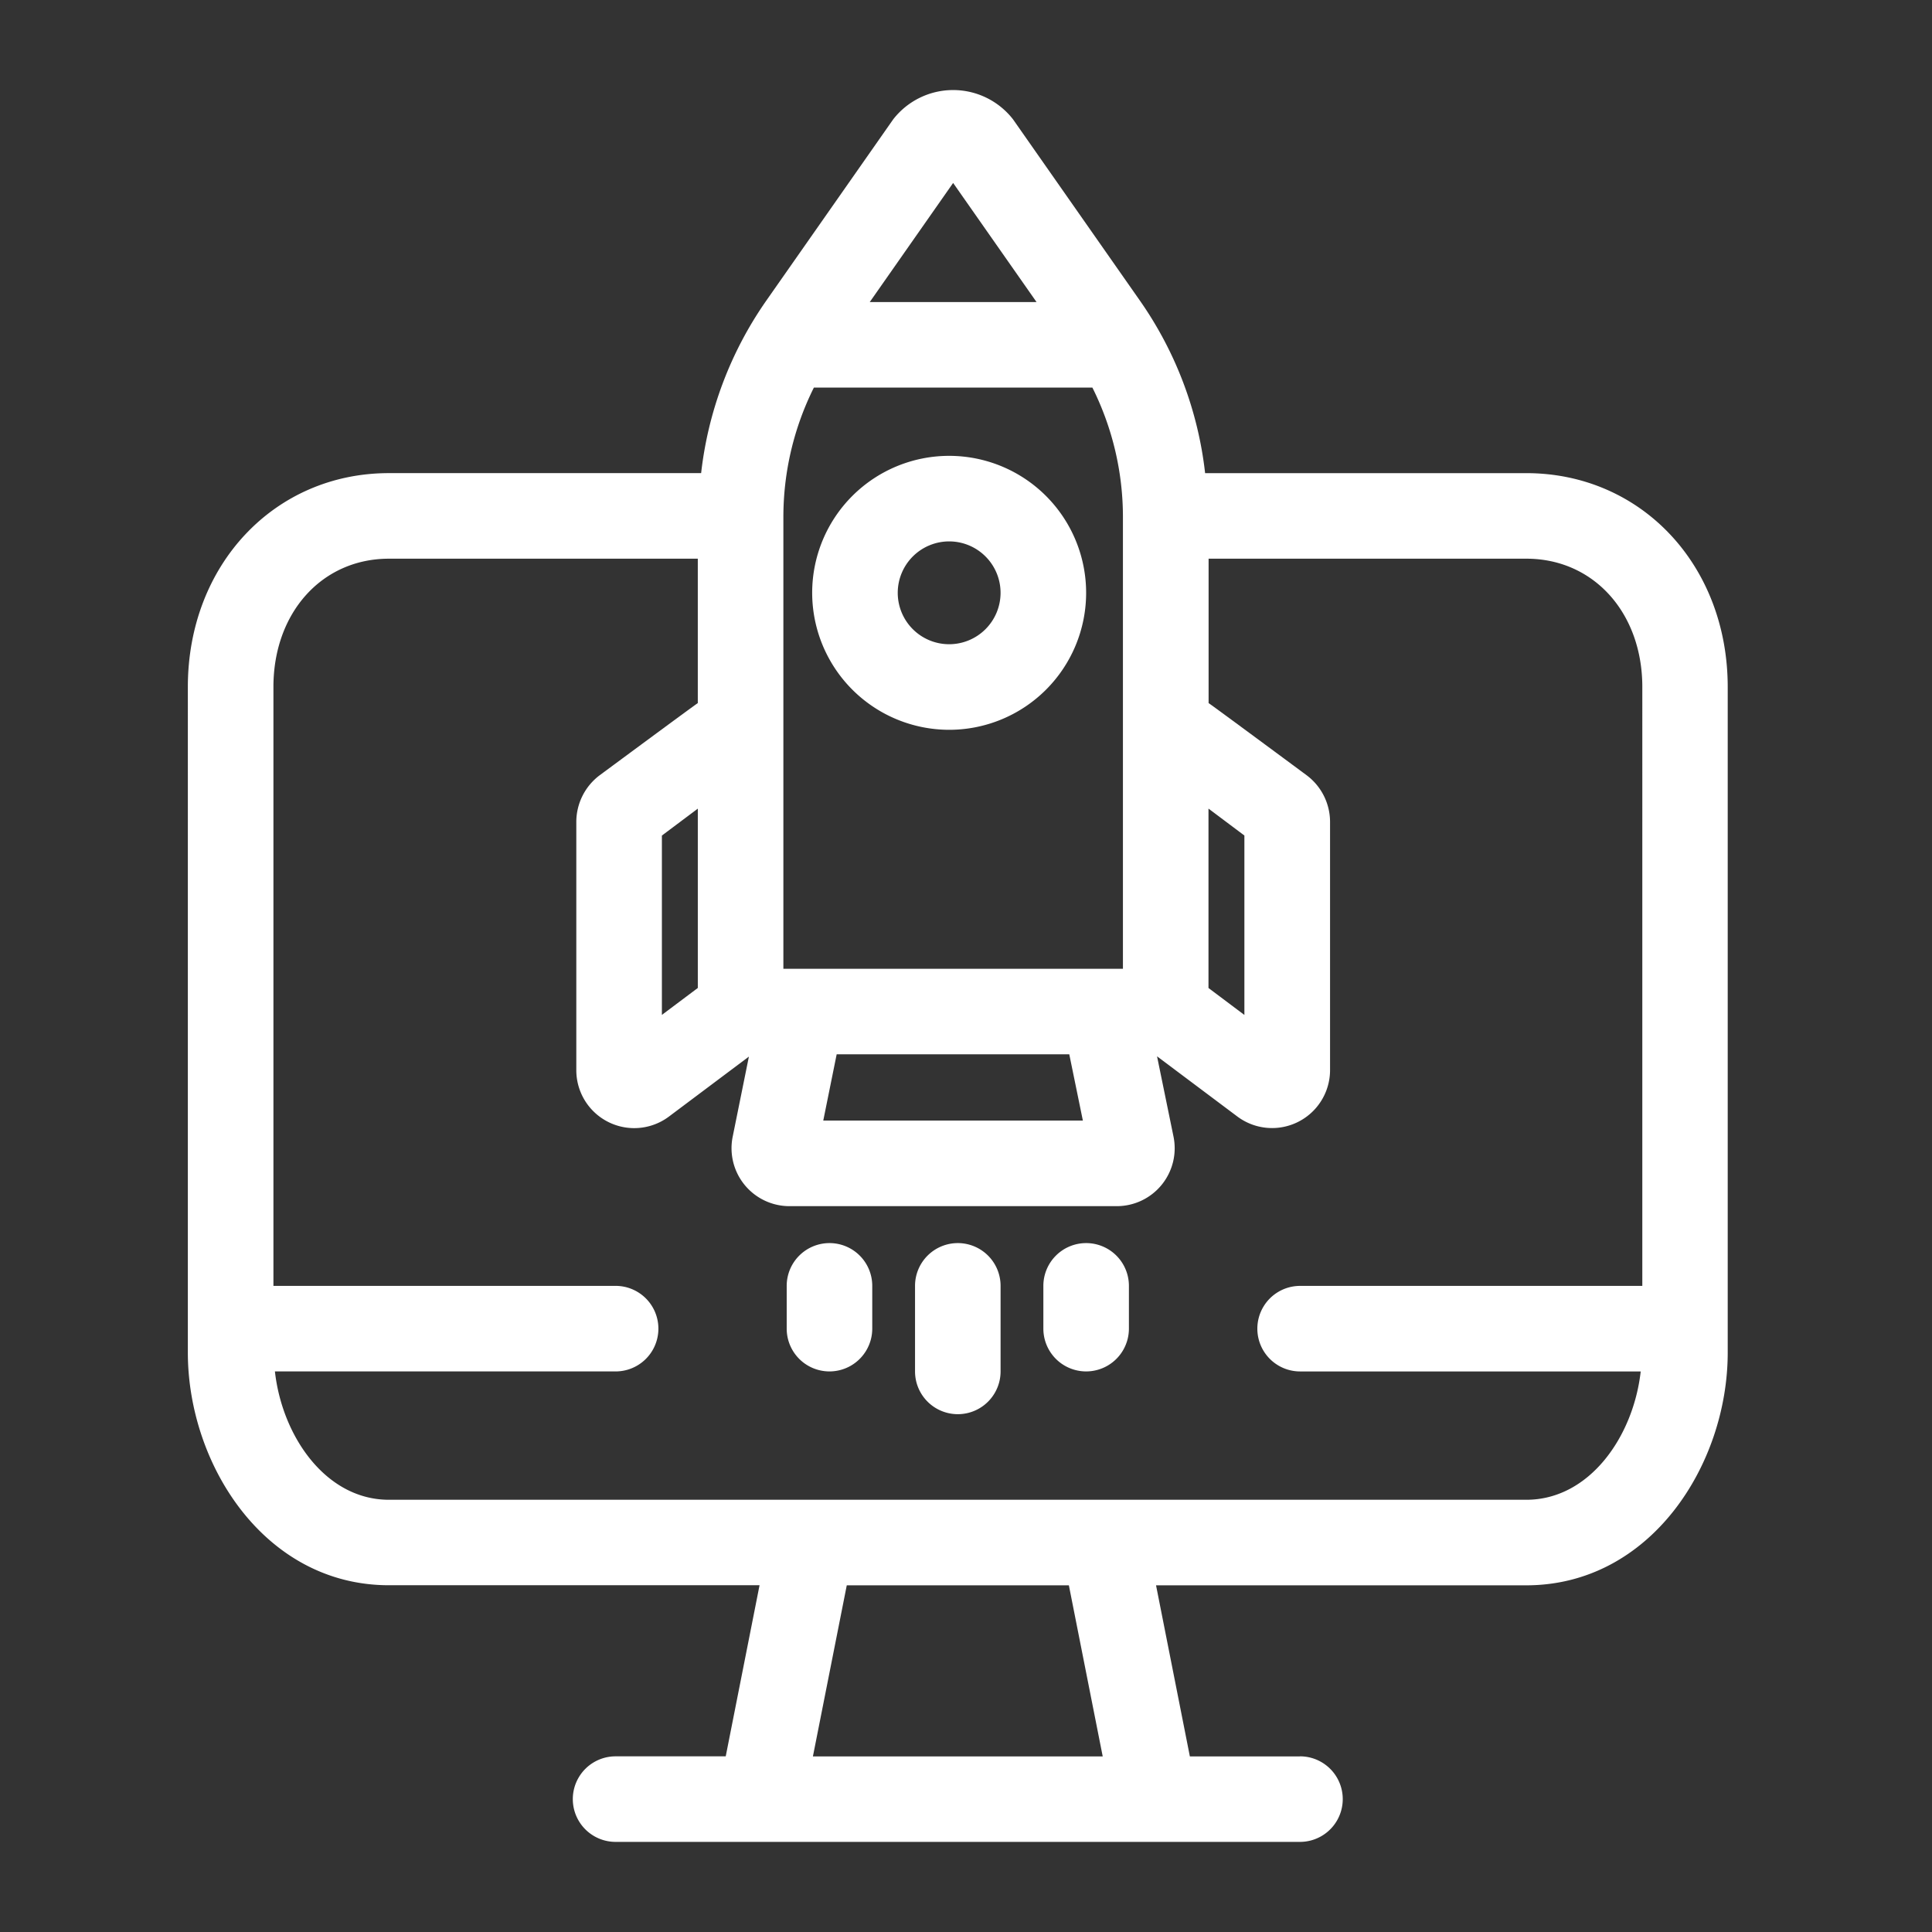
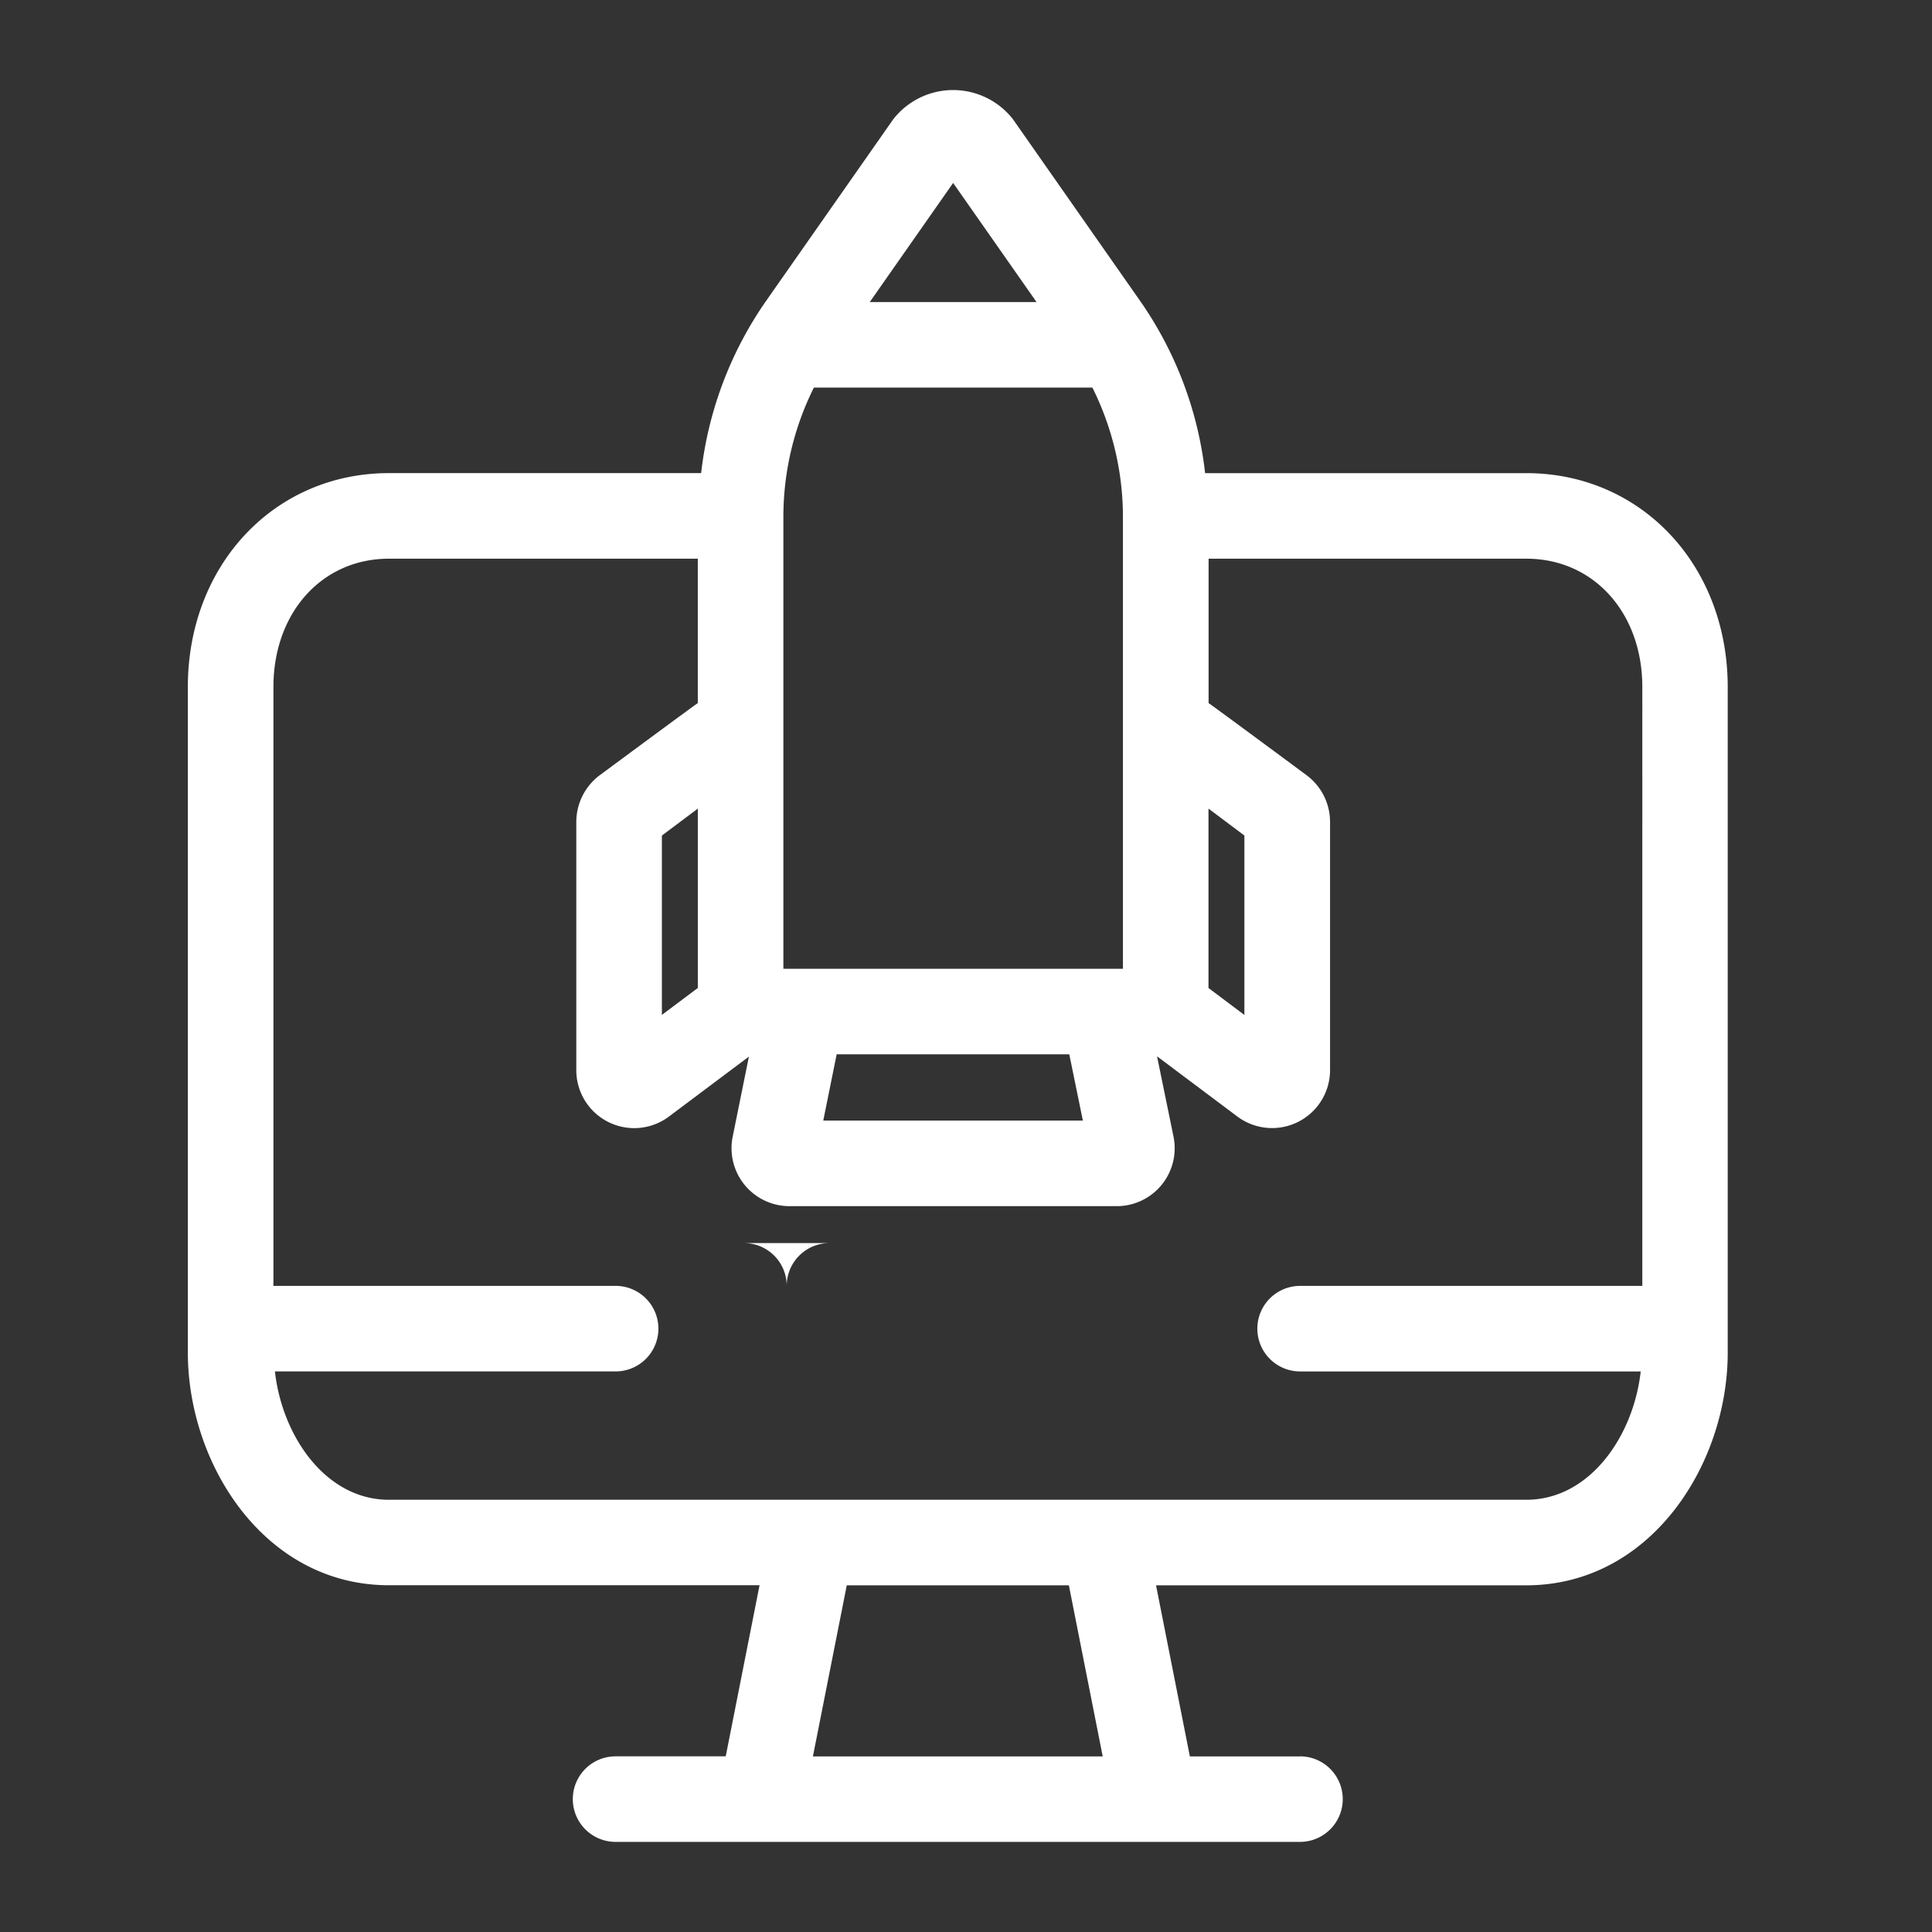
<svg xmlns="http://www.w3.org/2000/svg" width="118" height="118" viewBox="0 0 118 118">
  <rect x="0" y="0" width="118" height="118" fill="#333333" stroke="none" />
  <defs>
    <clipPath id="clip-path">
      <rect id="Rectangle_754" data-name="Rectangle 754" width="118" height="118" transform="translate(216 12733)" fill="none" stroke="#707070" stroke-width="1" />
    </clipPath>
  </defs>
  <g id="Why_Choose_-_7" data-name="Why Choose - 7" transform="translate(-216 -12733)" clip-path="url(#clip-path)">
    <g id="Layer_4" transform="translate(219.473 12736.007)">
      <g id="Group_1078" data-name="Group 1078" transform="translate(8 2.493)">
        <path id="Path_996" data-name="Path 996" d="M75.927,104.269H69.2l-2.066-10.45h22.61c7.6,0,12.306-7.378,12.306-14.214V38.954c0-7.448-5.289-13.063-12.306-13.063H70.131a22.836,22.836,0,0,0-3.956-10.5L58.4,4.283a4.637,4.637,0,0,0-7.32,0L43.305,15.39a22.866,22.866,0,0,0-3.955,10.5H20.28c-7,0-12.28,5.616-12.28,13.063V79.6c0,6.835,4.694,14.214,12.28,14.214H42.918l-2.066,10.45H34.125a2.612,2.612,0,1,0,0,5.225h41.8a2.612,2.612,0,0,0,0-5.225ZM62.665,65.434H46.809l.819-4.047H61.835Zm-23.518-8.1-2.194,1.646V48.026l2.194-1.644Zm31.19-10.955,2.193,1.645V58.982l-2.193-1.645ZM54.741,8.167l5.094,7.274H49.649ZM44.373,28.588a17.7,17.7,0,0,1,1.863-7.922H63.247a17.7,17.7,0,0,1,1.865,7.922V56.163H44.373ZM13.318,80.755H34.127a2.612,2.612,0,1,0,0-5.225h-20.9V38.954c0-4.542,2.967-7.838,7.054-7.838H39.146v8.821c-.147.081-6.009,4.418-6.009,4.418a3.569,3.569,0,0,0-1.411,2.83V62.352a3.537,3.537,0,0,0,5.664,2.832l4.877-3.657-.99,4.891a3.539,3.539,0,0,0,3.468,4.243H64.73A3.538,3.538,0,0,0,68.2,66.409l-1.005-4.9,4.9,3.673a3.541,3.541,0,0,0,5.667-2.832V47.184a3.56,3.56,0,0,0-1.418-2.832s-5.854-4.335-6-4.416v-8.82h19.41c4.1,0,7.08,3.3,7.08,7.838V75.531h-20.9a2.612,2.612,0,0,0,0,5.225H96.736c-.447,3.973-3.125,7.838-6.988,7.838H20.28c-3.848,0-6.518-3.866-6.962-7.838ZM48.245,93.818H61.81l2.067,10.45h-17.7Z" transform="translate(-8 -2.493)" fill="#fff" />
-         <path id="Path_997" data-name="Path 997" d="M48.39,62.395a2.613,2.613,0,0,0-2.612,2.612v5.225a2.612,2.612,0,1,0,5.225,0V65.007a2.611,2.611,0,0,0-2.612-2.612Z" transform="translate(-1.364 8.029)" fill="#fff" />
-         <path id="Path_998" data-name="Path 998" d="M41.723,62.395a2.613,2.613,0,0,0-2.612,2.612V67.62a2.612,2.612,0,0,0,5.225,0V65.007a2.61,2.61,0,0,0-2.612-2.612Z" transform="translate(-2.535 8.029)" fill="#fff" />
-         <path id="Path_999" data-name="Path 999" d="M55.057,62.395a2.613,2.613,0,0,0-2.612,2.612V67.62a2.612,2.612,0,0,0,5.225,0V65.007a2.611,2.611,0,0,0-2.612-2.612Z" transform="translate(-0.193 8.029)" fill="#fff" />
-         <path id="Path_1000" data-name="Path 1000" d="M48.8,38.229a8.366,8.366,0,1,0-8.366-8.366A8.374,8.374,0,0,0,48.8,38.229Zm0-11.507a3.14,3.14,0,1,1-3.14,3.14,3.143,3.143,0,0,1,3.14-3.14Z" transform="translate(-2.302 0.845)" fill="#fff" />
+         <path id="Path_998" data-name="Path 998" d="M41.723,62.395a2.613,2.613,0,0,0-2.612,2.612V67.62V65.007a2.61,2.61,0,0,0-2.612-2.612Z" transform="translate(-2.535 8.029)" fill="#fff" />
      </g>
    </g>
  </g>
</svg>